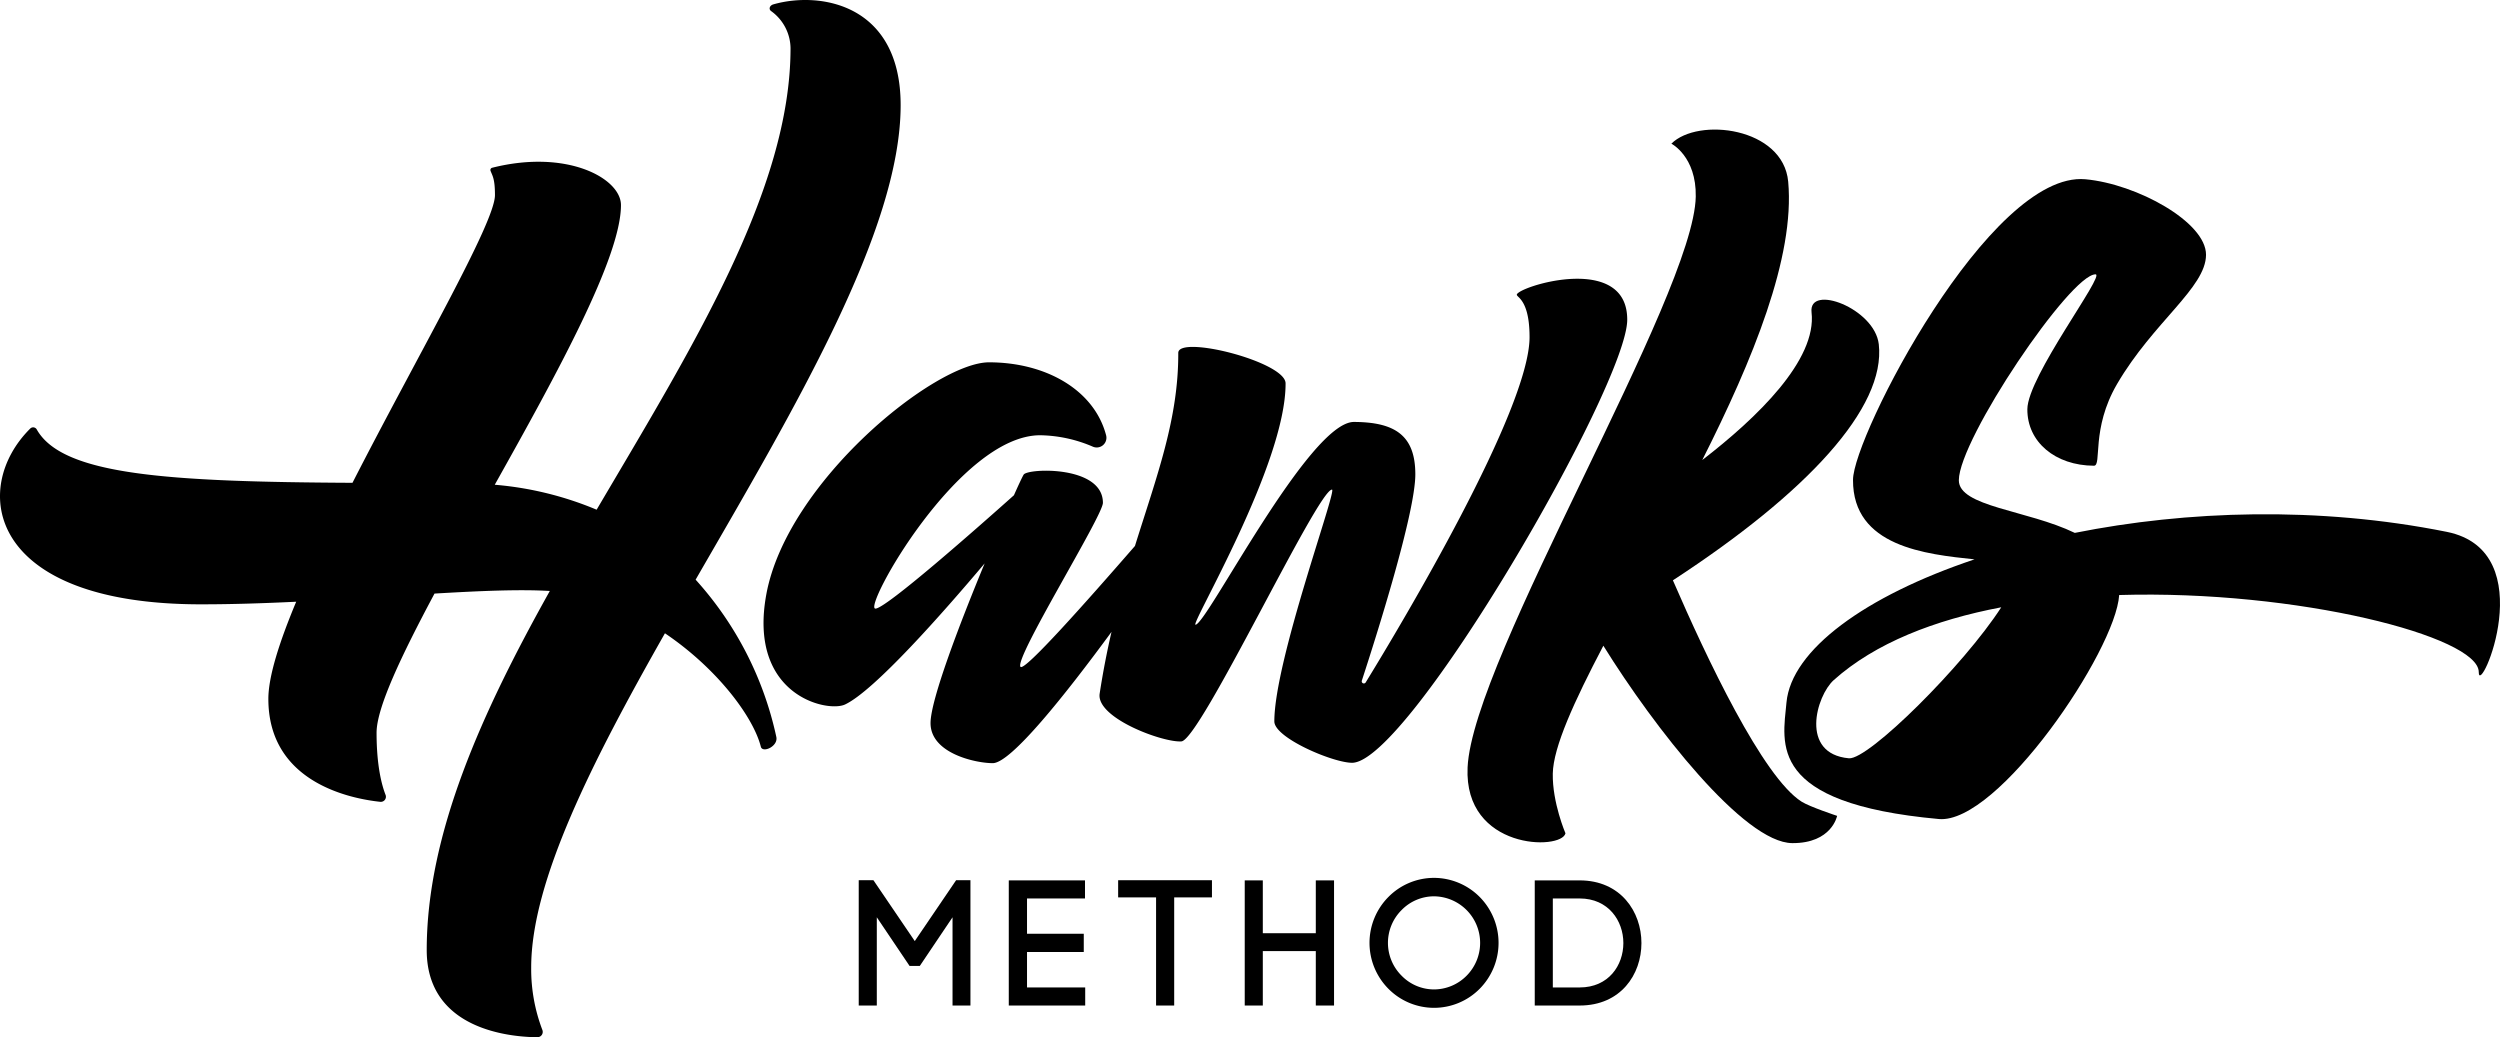
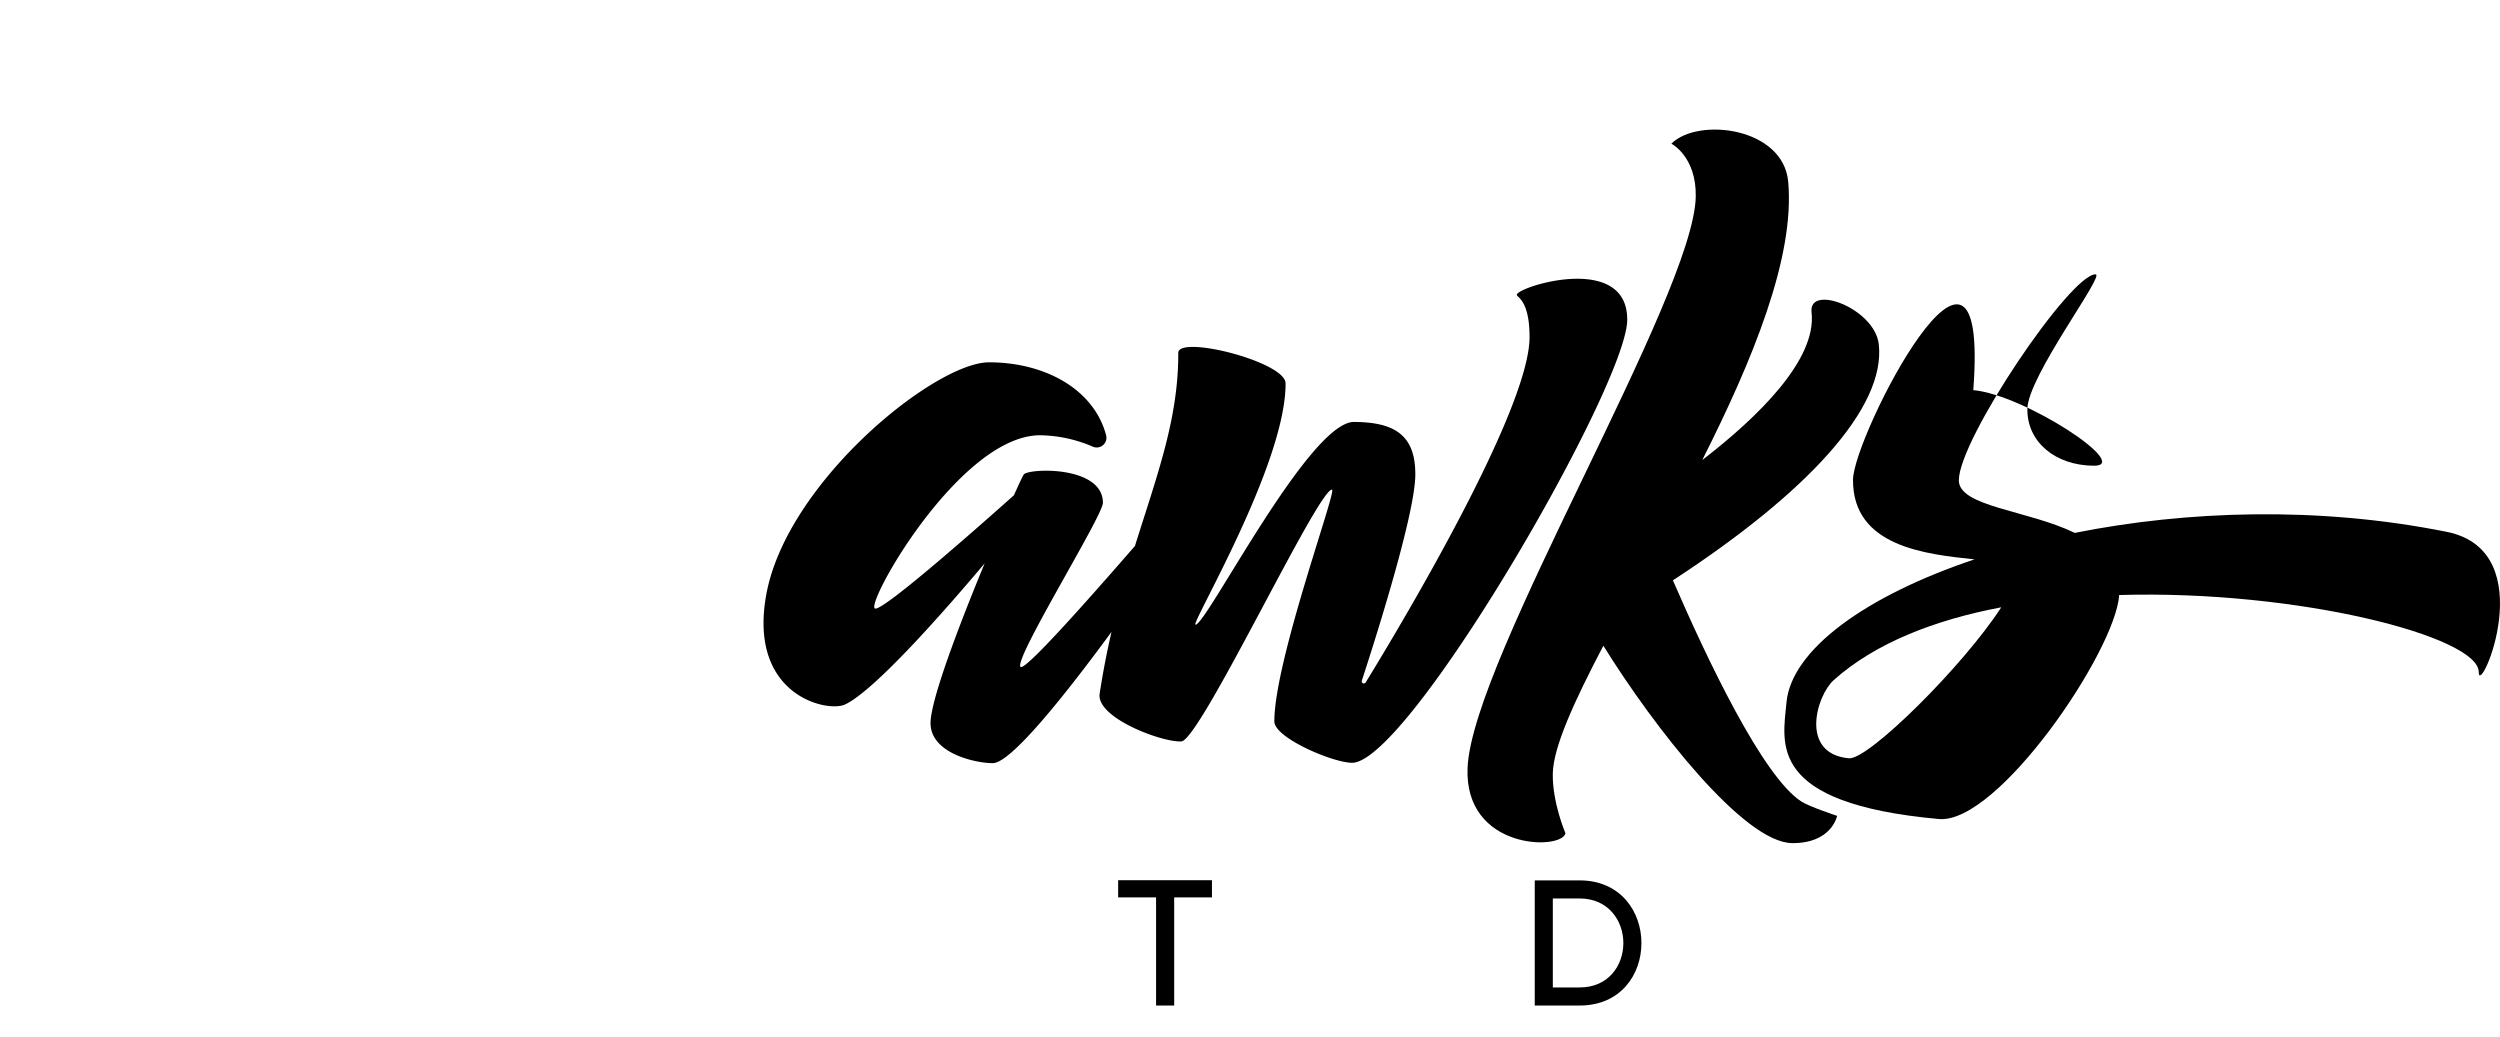
<svg xmlns="http://www.w3.org/2000/svg" viewBox="0 0 607.12 251.85">
  <g id="Calque_2" data-name="Calque 2">
    <g id="Layer_1" data-name="Layer 1">
-       <path d="M168.93,140.77C192.88,99.27,218.72,56,218.72,25.53c0-24.6-19.64-27.72-30.94-24.46-.82.24-1.2,1.1-.52,1.62a11.25,11.25,0,0,1,4.72,9c0,34.54-24.08,73-47.09,112.09a81.37,81.37,0,0,0-24.74-6.06c15.16-27.06,30.65-55.2,30.65-67.91,0-6.49-13.07-13.67-31.28-9.07a.56.56,0,0,0-.39.75c.45,1.22,1.07,1.86,1.07,5.9,0,6.76-18.94,39.21-34.6,69.86-45.11-.24-70.49-1.88-76.7-13a1,1,0,0,0-1.53-.2c-14.65,14.49-10.63,42.71,41.44,42.71,7.6,0,15.4-.26,23.12-.63-4.12,9.86-6.76,18.2-6.76,23.59,0,20.54,20.41,24.28,27.18,25A1.24,1.24,0,0,0,93.62,193c-.9-2.32-2.17-7-2.17-15.05,0-6.09,6-18.67,14.07-33.8,11.14-.66,20.88-1.07,28-.63-16.42,29.39-29.89,58.9-29.89,87.21,0,19.38,20.33,21.1,26.86,21.16a1.3,1.3,0,0,0,1.22-1.78A41.45,41.45,0,0,1,129,234.92c0-20.91,14.85-50.07,32.48-81.13,12.67,8.55,21.43,20.25,23.29,27.55.41,1.61,4.2-.06,3.77-2.33A83,83,0,0,0,168.93,140.77Z" />
      <path d="M368.73,71.1c-1.65,1.26,2.72,0,2.72,10.77,0,17.67-31,69.53-39.81,83.88a.52.52,0,0,1-.93-.43c3.59-11,13-40.7,13-50.13s-4.91-12.68-14.91-12.72c-10.91,0-35.81,49.25-38.47,49.24-1.33,0,21.95-38.89,21.87-58.61,0-5.23-26.08-11.83-26.06-7.39.06,16-5.18,29.76-10.52,46.88-12,13.8-26.74,30.4-27.78,29.36-1.76-1.76,20-36.67,20-39.84,0-9.15-18.33-8.41-19.25-6.84-.31.51-1.16,2.31-2.36,5-8.59,7.67-31.08,27.53-33.63,27.53-3.17,0,20.27-42.1,40-42.1a33.45,33.45,0,0,1,12.81,2.78,2.36,2.36,0,0,0,3.21-2.76c-2.87-11-14.6-17.73-28.45-17.73-13.11,0-49,29-54.06,56.29-4.55,24.6,14.81,28.83,19.11,26.8,7.1-3.34,23.66-22.11,33.9-34.26-6.21,15-13.14,33.21-13.14,38.78,0,7.39,11,9.73,15.11,9.73,4.42,0,17.6-16.57,28.84-31.88-1.08,4.68-2.06,9.65-2.88,15-.9,5.89,15.27,11.89,19.84,11.6S320,118.89,323.47,118.9c1.28,0-14,41.51-14,56.29,0,4,14.25,10.05,18.88,10.05,13.72,0,66.82-91.75,66.82-107.59C395.21,62.34,372,68.6,368.73,71.1Z" />
      <path d="M406.26,140.93C438.87,119.66,458,99,456.26,83.6c-1-8.74-17.13-14.75-16.33-7.76,1.34,11.58-13.23,25.62-26.54,35.88,12.27-24.32,22.53-49.29,20.87-67.6-1.21-13.22-21.9-15.69-28.37-9.23,0,0,6.1,3.1,5.92,12.86-.45,24.09-54.2,112.13-55.41,138.62-.92,20.07,22.79,20.19,23.77,16,0,0-3.21-7.47-3.08-14.5.12-6.46,5.2-17.54,12.28-31.06,12.27,19.76,34.15,47.89,45.89,47.94,9.61.05,10.88-6.62,10.88-6.62s-6.64-2.19-8.63-3.45C428.11,188.72,414.45,159.84,406.26,140.93Z" />
-       <path d="M594.2,129.16c-31.26-6.28-63.23-5.16-90.34.25-11.53-5.57-28.19-6.34-28.16-12.79.06-10,27.05-50,33.2-50,2.43,0-16.51,24.78-16.56,32.75s6.78,13.68,16.17,13.73c2,0-.76-8.94,5.62-19.85,8.8-15.06,21.56-23.38,21.6-31.36s-16.83-17.22-29.3-18.36C483.26,41.43,450,106,450,116.54c-.08,16.22,17.69,18.06,29.51,19.3-26.54,8.89-44.5,22-45.67,34.77-.9,9.93-4.8,24.49,37,28.29,14.35,1.3,42.93-40.83,43.8-54.4,43.35-1.28,87.32,10.08,87.32,18.71C601.94,169.82,617.71,133.89,594.2,129.16ZM449,184.15c-12-1.09-7.92-15.2-3.67-19,10.06-9,24.54-14.61,40.67-17.67C476.88,161.62,453.74,184.58,449,184.15Z" />
-       <polygon points="222.15 228.54 212.11 213.76 208.54 213.76 208.54 244.19 212.93 244.19 212.93 222.76 220.89 234.58 223.37 234.58 231.32 222.76 231.32 244.19 235.67 244.19 235.67 213.76 232.19 213.76 222.15 228.54" />
-       <polygon points="249.41 231.19 263.19 231.19 263.19 226.76 249.41 226.76 249.41 218.19 263.49 218.19 263.49 213.8 244.98 213.8 244.98 244.19 263.54 244.19 263.54 239.8 249.41 239.8 249.41 231.19" />
+       <path d="M594.2,129.16c-31.26-6.28-63.23-5.16-90.34.25-11.53-5.57-28.19-6.34-28.16-12.79.06-10,27.05-50,33.2-50,2.43,0-16.51,24.78-16.56,32.75s6.78,13.68,16.17,13.73s-16.83-17.22-29.3-18.36C483.26,41.43,450,106,450,116.54c-.08,16.22,17.69,18.06,29.51,19.3-26.54,8.89-44.5,22-45.67,34.77-.9,9.93-4.8,24.49,37,28.29,14.35,1.3,42.93-40.83,43.8-54.4,43.35-1.28,87.32,10.08,87.32,18.71C601.94,169.82,617.71,133.89,594.2,129.16ZM449,184.15c-12-1.09-7.92-15.2-3.67-19,10.06-9,24.54-14.61,40.67-17.67C476.88,161.62,453.74,184.58,449,184.15Z" />
      <polygon points="271.54 217.93 280.75 217.93 280.75 244.19 285.15 244.19 285.15 217.93 294.32 217.93 294.32 213.76 271.54 213.76 271.54 217.93" />
-       <polygon points="319.54 226.63 306.67 226.63 306.67 213.8 302.28 213.8 302.28 244.19 306.67 244.19 306.67 230.97 319.54 230.97 319.54 244.19 323.97 244.19 323.97 213.8 319.54 213.8 319.54 226.63" />
-       <path d="M348.23,213.19a15.56,15.56,0,0,0-11.08,4.66,15.83,15.83,0,0,0,0,22.25,15.59,15.59,0,0,0,22.21,0,15.85,15.85,0,0,0,0-22.25A15.68,15.68,0,0,0,348.23,213.19Zm7.95,23.74a11.15,11.15,0,0,1-7.95,3.35,11,11,0,0,1-7.87-3.35,11.24,11.24,0,0,1,0-15.91,11,11,0,0,1,7.87-3.35,11.31,11.31,0,0,1,7.95,19.26Z" />
      <path d="M383.62,213.8H372.71v30.39h10.91c10,0,15-7.57,15-15.17S393.58,213.8,383.62,213.8Zm0,26H377.1V218.19h6.52c7,0,10.61,5.44,10.61,10.83S390.66,239.8,383.62,239.8Z" />
    </g>
  </g>
</svg>